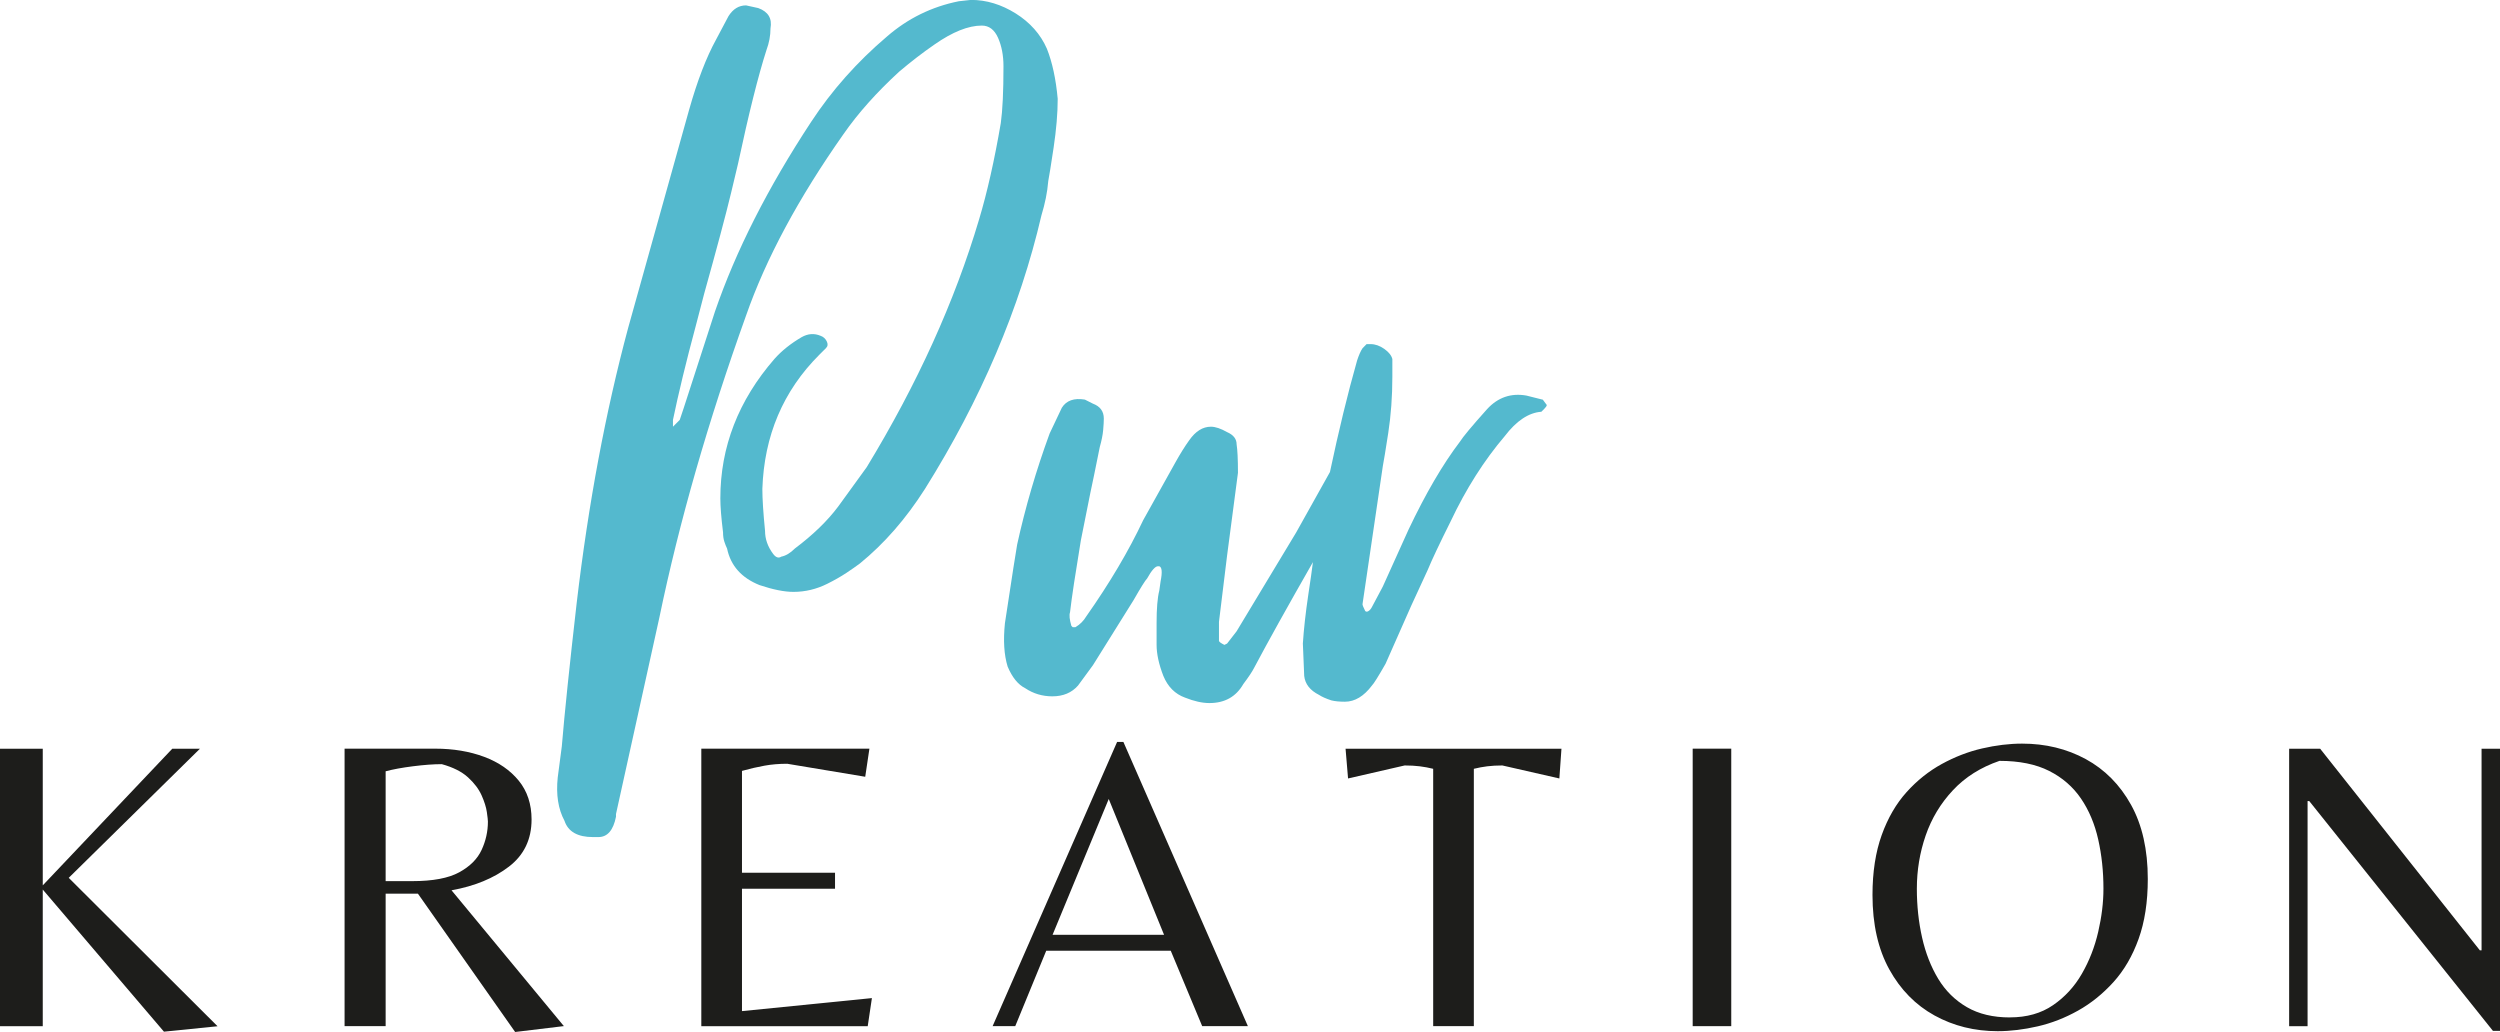
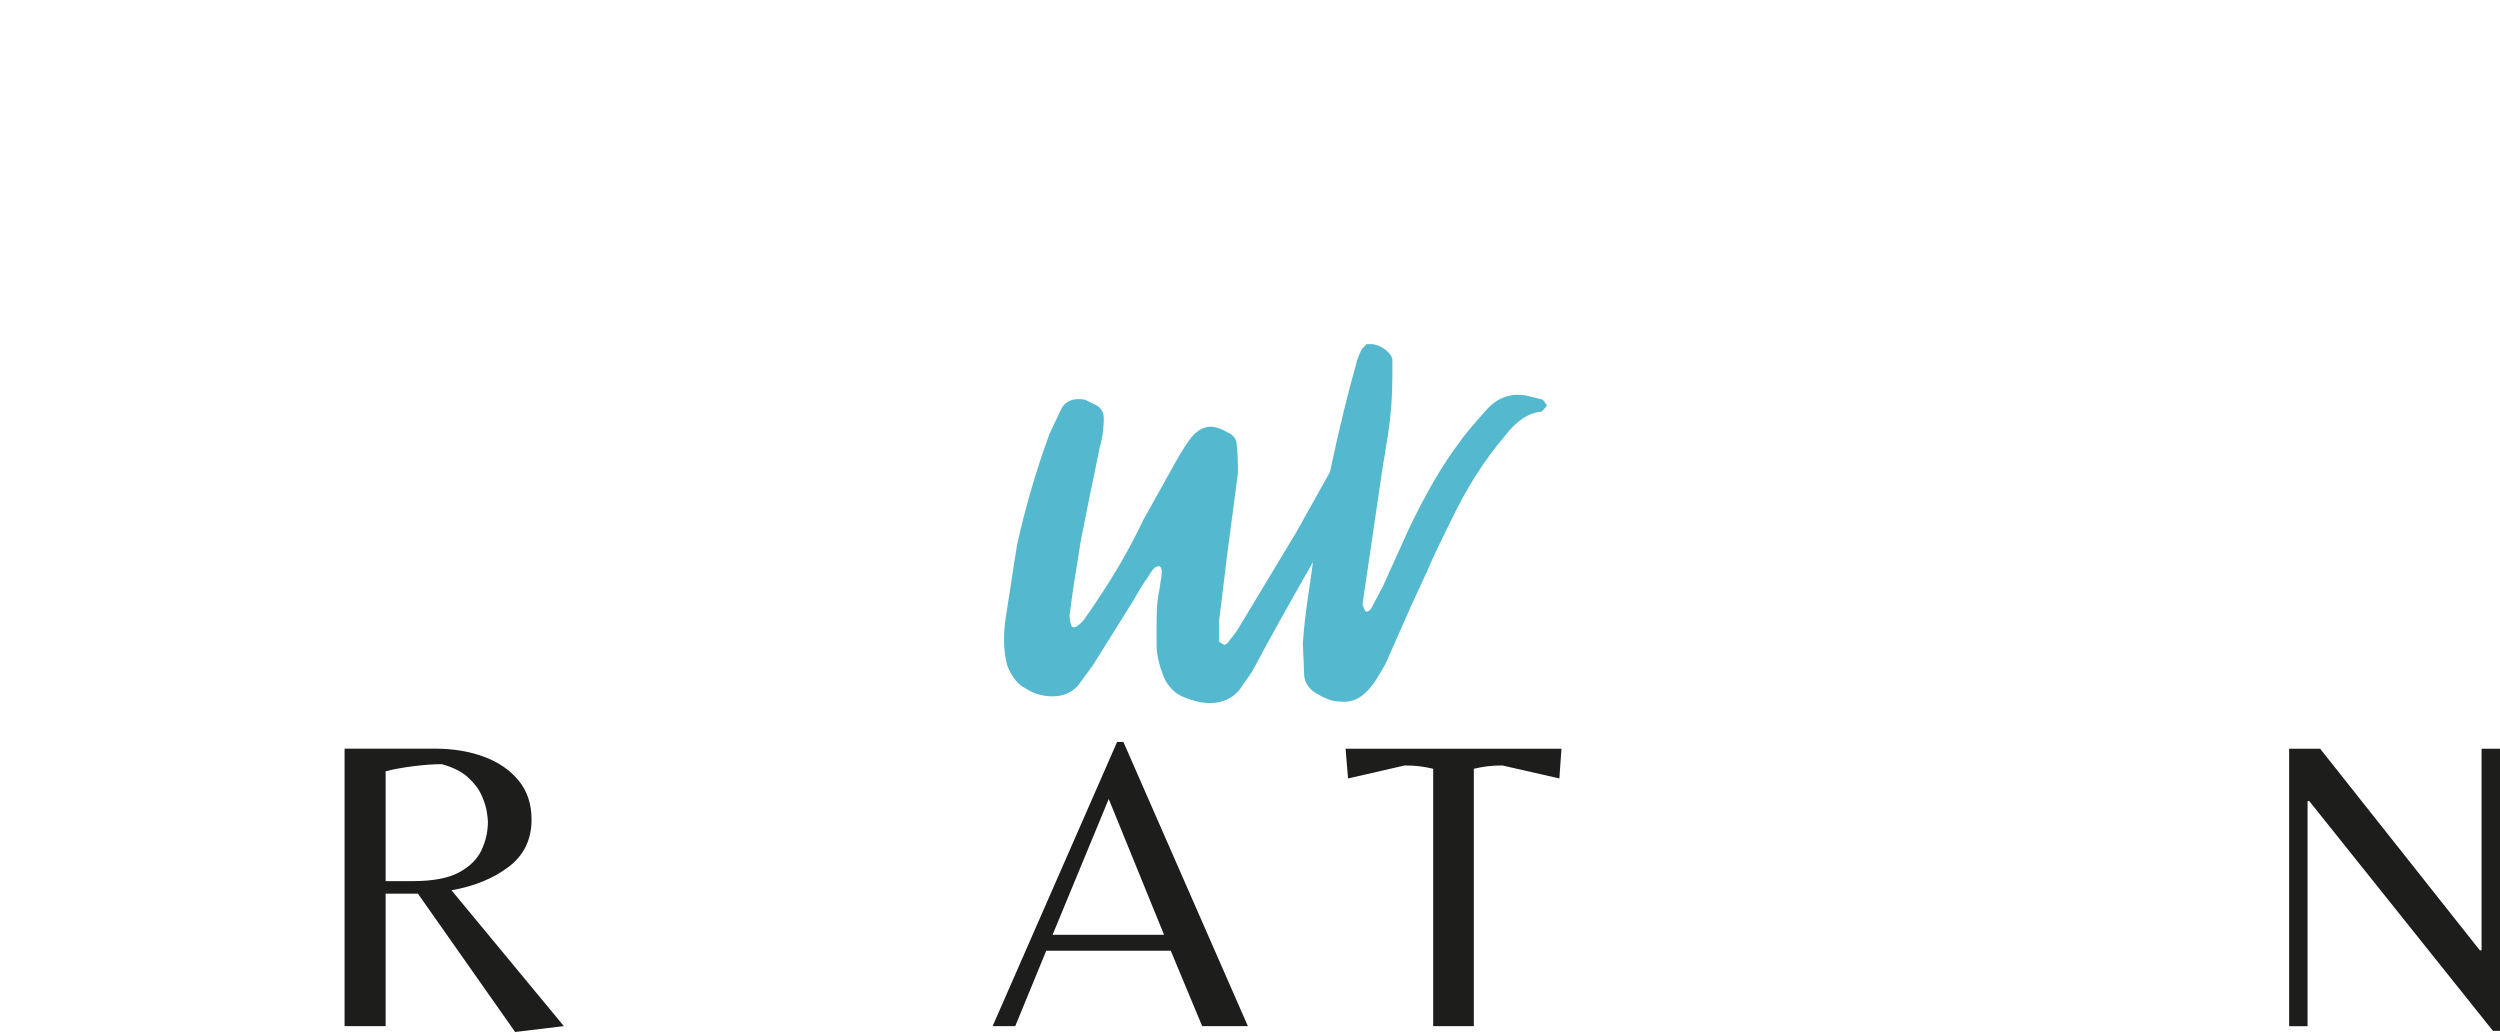
<svg xmlns="http://www.w3.org/2000/svg" id="Ebene_2" viewBox="0 0 501.63 207.08">
  <defs>
    <style>.cls-1{fill:#1d1d1b;}.cls-1,.cls-2{stroke-width:0px;}.cls-2{fill:#54b9ce;}</style>
  </defs>
  <g id="Ebene_1-2">
-     <path class="cls-1" d="M32.89,207l-24.31-28.51v27.42H0v-55.68h8.58v27.42l25.99-27.42h5.55l-26.33,25.91,29.86,29.78-10.77,1.09Z" />
    <path class="cls-1" d="M103.37,207.08l-19.51-27.76h-6.48v26.58h-8.24v-55.68h18.17c3.64,0,6.92.55,9.84,1.64,2.91,1.09,5.23,2.69,6.94,4.79,1.71,2.1,2.57,4.7,2.57,7.78,0,3.98-1.51,7.14-4.54,9.46-3.03,2.33-6.87,3.91-11.52,4.75l22.54,27.25-9.76,1.18ZM77.38,176.8h5.38c4.09,0,7.22-.59,9.38-1.77,2.16-1.18,3.66-2.68,4.5-4.5.84-1.82,1.26-3.71,1.26-5.68,0-.28-.07-.91-.21-1.89-.14-.98-.49-2.1-1.05-3.36-.56-1.26-1.47-2.47-2.73-3.62-1.26-1.15-3.02-2.03-5.26-2.65-1.63,0-3.55.14-5.76.42-2.22.28-4.05.62-5.51,1.01v22.04Z" />
-     <path class="cls-1" d="M140.72,205.9v-55.68h33.73l-.84,5.64-15.65-2.61c-1.63,0-3.14.13-4.54.38-1.4.25-2.92.6-4.54,1.05v20.44h18.67v3.2h-18.67v24.56l26.07-2.61-.84,5.64h-33.39Z" />
    <path class="cls-1" d="M199.17,205.9l24.98-57.03h1.26l24.98,57.03h-9.17l-6.31-15.14h-24.98l-6.22,15.14h-4.54ZM211.2,187.57h22.37l-11.1-27.25-11.27,27.25Z" />
    <path class="cls-1" d="M287.57,205.9v-51.64c-.9-.22-1.79-.39-2.69-.5-.9-.11-1.91-.17-3.03-.17l-11.36,2.61-.5-5.97h43.32l-.42,5.97-11.44-2.61c-1.12,0-2.13.06-3.03.17-.9.11-1.79.28-2.69.5v51.64h-8.16Z" />
-     <path class="cls-1" d="M339.64,205.9v-55.68h7.74v55.68h-7.74Z" />
-     <path class="cls-1" d="M400.87,206.91c-4.66,0-8.89-1.05-12.7-3.15-3.81-2.1-6.84-5.19-9.08-9.25-2.24-4.06-3.37-9.04-3.37-14.93,0-4.6.62-8.61,1.85-12.03,1.23-3.42,2.9-6.29,5-8.62,2.1-2.33,4.46-4.21,7.07-5.64s5.3-2.47,8.07-3.11c2.78-.64,5.45-.97,8.03-.97,4.71,0,8.97,1.04,12.78,3.11,3.81,2.08,6.84,5.13,9.08,9.17,2.24,4.04,3.36,9,3.36,14.89,0,4.6-.62,8.61-1.85,12.03-1.23,3.42-2.92,6.31-5.05,8.66-2.13,2.35-4.5,4.26-7.11,5.72-2.61,1.46-5.3,2.51-8.08,3.15-2.78.64-5.45.97-8.03.97ZM403.31,204.14c3.36,0,6.24-.81,8.62-2.44,2.38-1.63,4.32-3.73,5.8-6.31,1.49-2.58,2.58-5.38,3.28-8.41.7-3.03,1.05-5.92,1.05-8.66,0-3.48-.35-6.77-1.05-9.88-.7-3.11-1.85-5.85-3.45-8.2-1.6-2.35-3.73-4.21-6.39-5.55-2.66-1.35-5.99-2.02-9.97-2.02-3.76,1.29-6.87,3.25-9.34,5.89-2.47,2.64-4.29,5.66-5.47,9.08-1.18,3.42-1.77,6.98-1.77,10.68,0,3.42.35,6.69,1.05,9.8.7,3.11,1.78,5.87,3.24,8.29,1.46,2.41,3.38,4.3,5.76,5.68,2.38,1.38,5.26,2.06,8.62,2.06Z" />
    <path class="cls-1" d="M500.2,206.83l-36.84-46.09h-.34v45.17h-3.7v-55.68h6.22l32.05,40.46h.34v-40.46h3.7v56.61h-1.43Z" />
-     <path class="cls-2" d="M210.32,36.42c.18-.9.54-3.17,1.09-6.8.54-3.62.82-6.88.82-9.79-.36-3.98-1.09-7.34-2.17-10.06-1.27-2.9-3.36-5.25-6.25-7.07-2.9-1.81-5.89-2.72-8.97-2.72l-2.45.27c-5.44,1.09-10.24,3.45-14.41,7.07-5.98,5.08-11.05,10.78-15.22,17.13-8.7,13.23-15.13,25.92-19.3,38.06l-6.25,19.3-.82,2.45-1.36,1.36v-1.36c1.09-5.26,2.62-11.6,4.62-19.03l1.63-6.25c2.53-9.06,4.35-15.85,5.44-20.39l1.36-5.71c2.17-10.15,4.08-17.76,5.71-22.83.54-1.45.81-2.9.81-4.35.36-1.99-.45-3.35-2.45-4.08l-2.45-.54c-1.45,0-2.63.73-3.53,2.17l-2.45,4.62c-2,3.63-3.8,8.34-5.44,14.13l-12.23,43.76c-4.53,16.85-7.98,35.25-10.33,55.18-1.45,12.69-2.45,22.29-2.99,28.81l-.82,6.25c-.36,3.44.09,6.34,1.36,8.7.72,2.17,2.63,3.26,5.71,3.26h1.09c1.81,0,2.99-1.36,3.53-4.08v-.54l8.7-39.41c3.98-19.2,9.79-39.41,17.4-60.62,3.99-11.42,10.51-23.56,19.57-36.43,2.9-4.17,6.61-8.33,11.15-12.5,2.35-1.99,4.71-3.81,7.07-5.44,3.62-2.53,6.8-3.81,9.51-3.81,1.45,0,2.53.82,3.26,2.45.72,1.63,1.09,3.53,1.09,5.71,0,5.08-.18,8.88-.54,11.42-1.27,7.43-2.72,13.86-4.35,19.3-4.89,16.49-12.42,33.07-22.56,49.74l-5.71,7.88c-2.17,2.9-5.08,5.71-8.7,8.43-.91.91-1.81,1.45-2.72,1.63-.54.36-1.09.18-1.63-.54-1.09-1.45-1.63-2.99-1.63-4.62-.36-3.62-.54-6.43-.54-8.43.36-10.69,4.17-19.66,11.42-26.91l1.36-1.36c.36-.36.41-.82.13-1.36-.27-.54-.68-.9-1.22-1.09-1.27-.54-2.54-.45-3.81.27-2.17,1.27-3.99,2.72-5.44,4.35-7.25,8.34-10.87,17.67-10.87,28,0,1.63.18,3.9.54,6.8,0,.73.09,1.36.27,1.9.18.54.36,1,.54,1.36.72,3.45,2.9,5.89,6.52,7.34,2.72.91,4.98,1.36,6.8,1.36,2.35,0,4.62-.54,6.8-1.63,1.45-.72,2.72-1.45,3.81-2.17,1.09-.72,1.99-1.36,2.72-1.9,4.89-3.98,9.24-8.97,13.05-14.95,11.23-17.94,19.03-36.24,23.38-54.91.72-2.35,1.18-4.62,1.36-6.8Z" />
    <path class="cls-2" d="M309.53,80.19l-3.26-.82c-3.08-.54-5.71.36-7.88,2.72-3.08,3.44-4.89,5.62-5.44,6.52-3.45,4.53-6.89,10.42-10.33,17.67l-5.16,11.42-2.17,4.08c-.18.36-.41.64-.68.82-.27.18-.5.18-.68,0-.36-.72-.54-1.18-.54-1.36l4.08-27.73c.18-.9.54-3.12,1.09-6.66.54-3.53.82-7.29.82-11.28v-3.53c-.18-.72-.73-1.4-1.63-2.04-.91-.63-1.81-.95-2.72-.95h-.82l-.81.82c-.37.54-.73,1.36-1.09,2.45-1.89,6.65-3.7,14.12-5.45,22.39l-6.78,12.13-11.96,19.84-1.9,2.45-.54.27c-.73-.36-1.09-.63-1.09-.82v-3.81l1.63-13.32,2.18-16.58c0-2.72-.1-4.62-.27-5.71,0-1.09-.64-1.9-1.9-2.45-1.27-.72-2.36-1.09-3.26-1.09-1.63,0-3.08.91-4.35,2.72-.91,1.27-1.81,2.72-2.72,4.35l-6.52,11.69c-2.9,6.16-6.71,12.6-11.42,19.3-.54.91-1.27,1.63-2.18,2.17h-.54l-.27-.27c-.37-1.27-.46-2.17-.27-2.72.36-3.08,1.09-7.88,2.17-14.41l1.9-9.51c.36-1.63.99-4.71,1.9-9.24.36-1.27.59-2.4.68-3.4.09-.99.13-1.77.13-2.31,0-1.45-.73-2.45-2.17-2.99l-1.63-.82c-2.17-.36-3.71.18-4.62,1.63l-2.45,5.17c-2.72,7.43-4.89,14.86-6.52,22.29-.18.91-.99,6.16-2.45,15.77-.36,3.45-.18,6.35.54,8.7.91,2.17,2.09,3.63,3.53,4.35,1.63,1.09,3.45,1.63,5.44,1.63,2.17,0,3.89-.72,5.16-2.17l2.99-4.08,8.15-13.05c1.45-2.54,2.35-3.98,2.72-4.35.9-1.63,1.63-2.45,2.17-2.45h.27c.54.18.63,1.18.27,2.99l-.27,1.9c-.37,1.45-.54,3.63-.54,6.52v4.35c0,1.81.45,3.9,1.36,6.25.9,2.17,2.35,3.63,4.35,4.35,1.81.72,3.44,1.09,4.89,1.09,3.08,0,5.34-1.27,6.8-3.81,1.09-1.45,1.81-2.54,2.17-3.26,2.69-5.08,6.64-12.18,11.8-21.21-.2,1.6-.51,3.78-.93,6.54-.54,3.63-.9,6.89-1.09,9.78l.27,6.52c.18,1.63,1.18,2.9,2.99,3.81.54.36,1.36.73,2.45,1.09.72.18,1.63.27,2.72.27,1.99,0,3.81-1.09,5.44-3.26.36-.36,1.27-1.81,2.72-4.35l5.17-11.69,3.26-7.07c.9-2.18,2.45-5.44,4.62-9.79,3.08-6.52,6.7-12.23,10.87-17.13,2.35-3.08,4.8-4.71,7.34-4.89l.55-.54c.36-.36.54-.63.54-.82l-.81-1.09Z" />
  </g>
</svg>